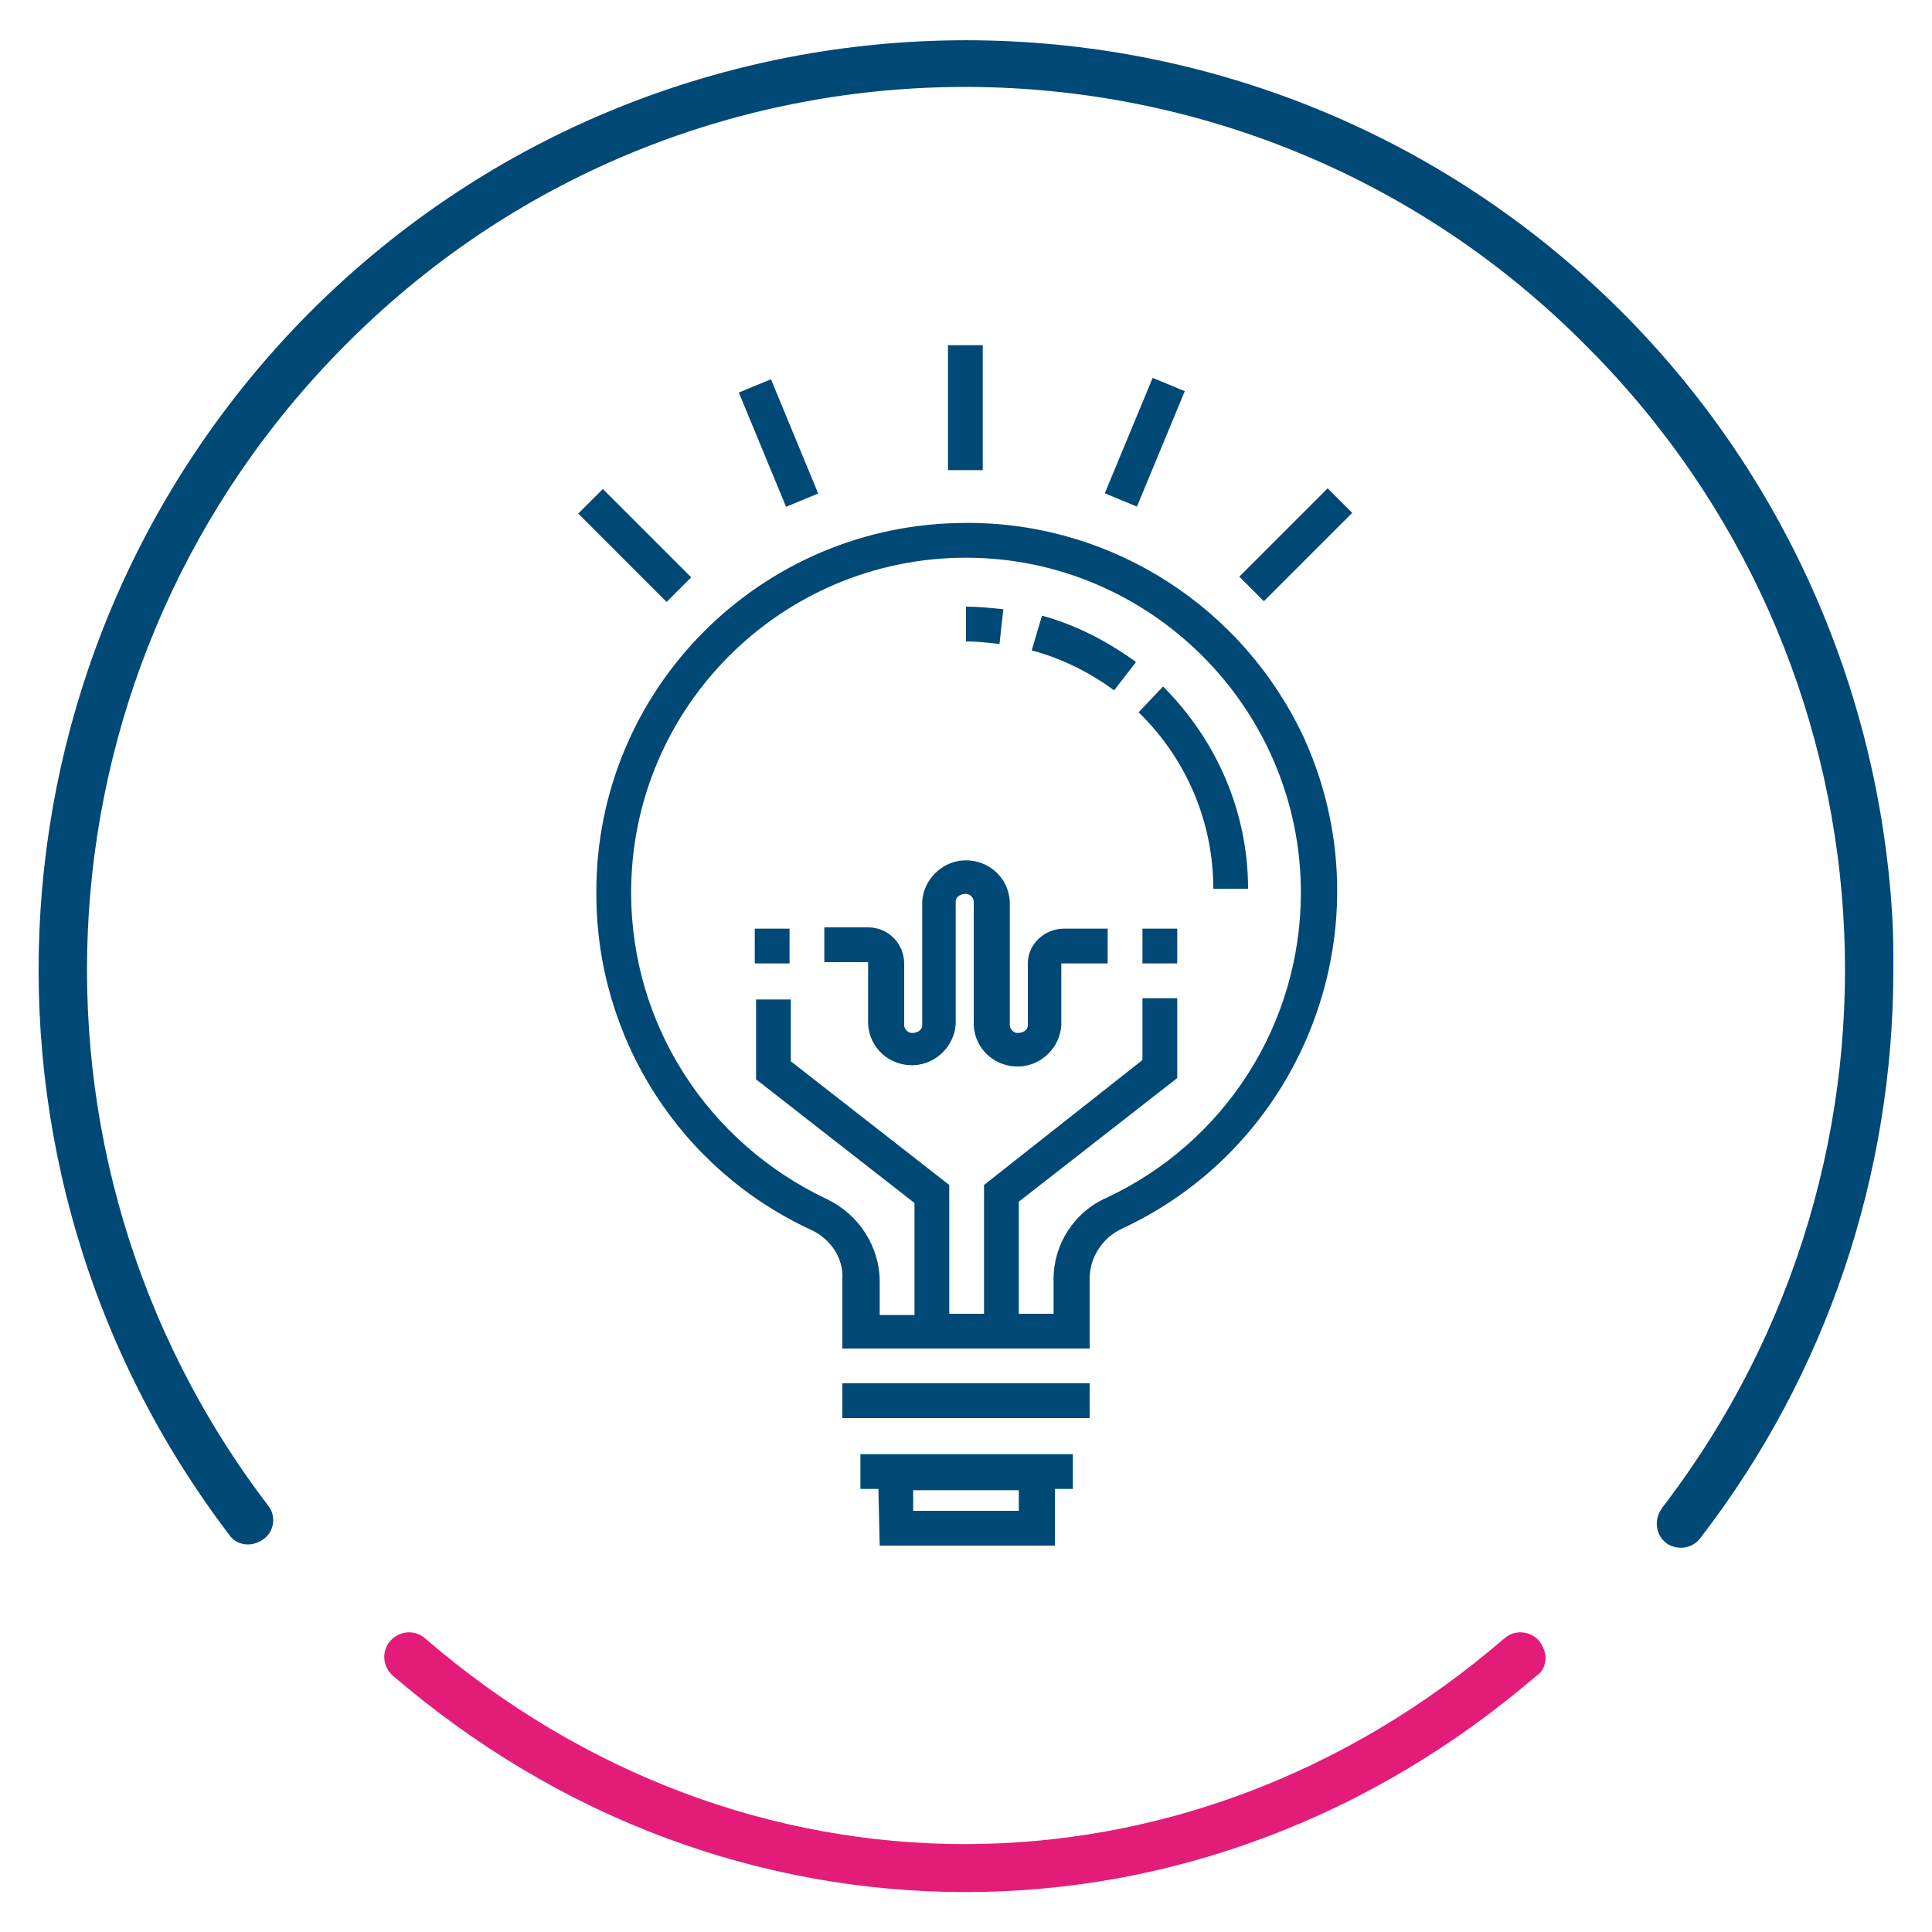
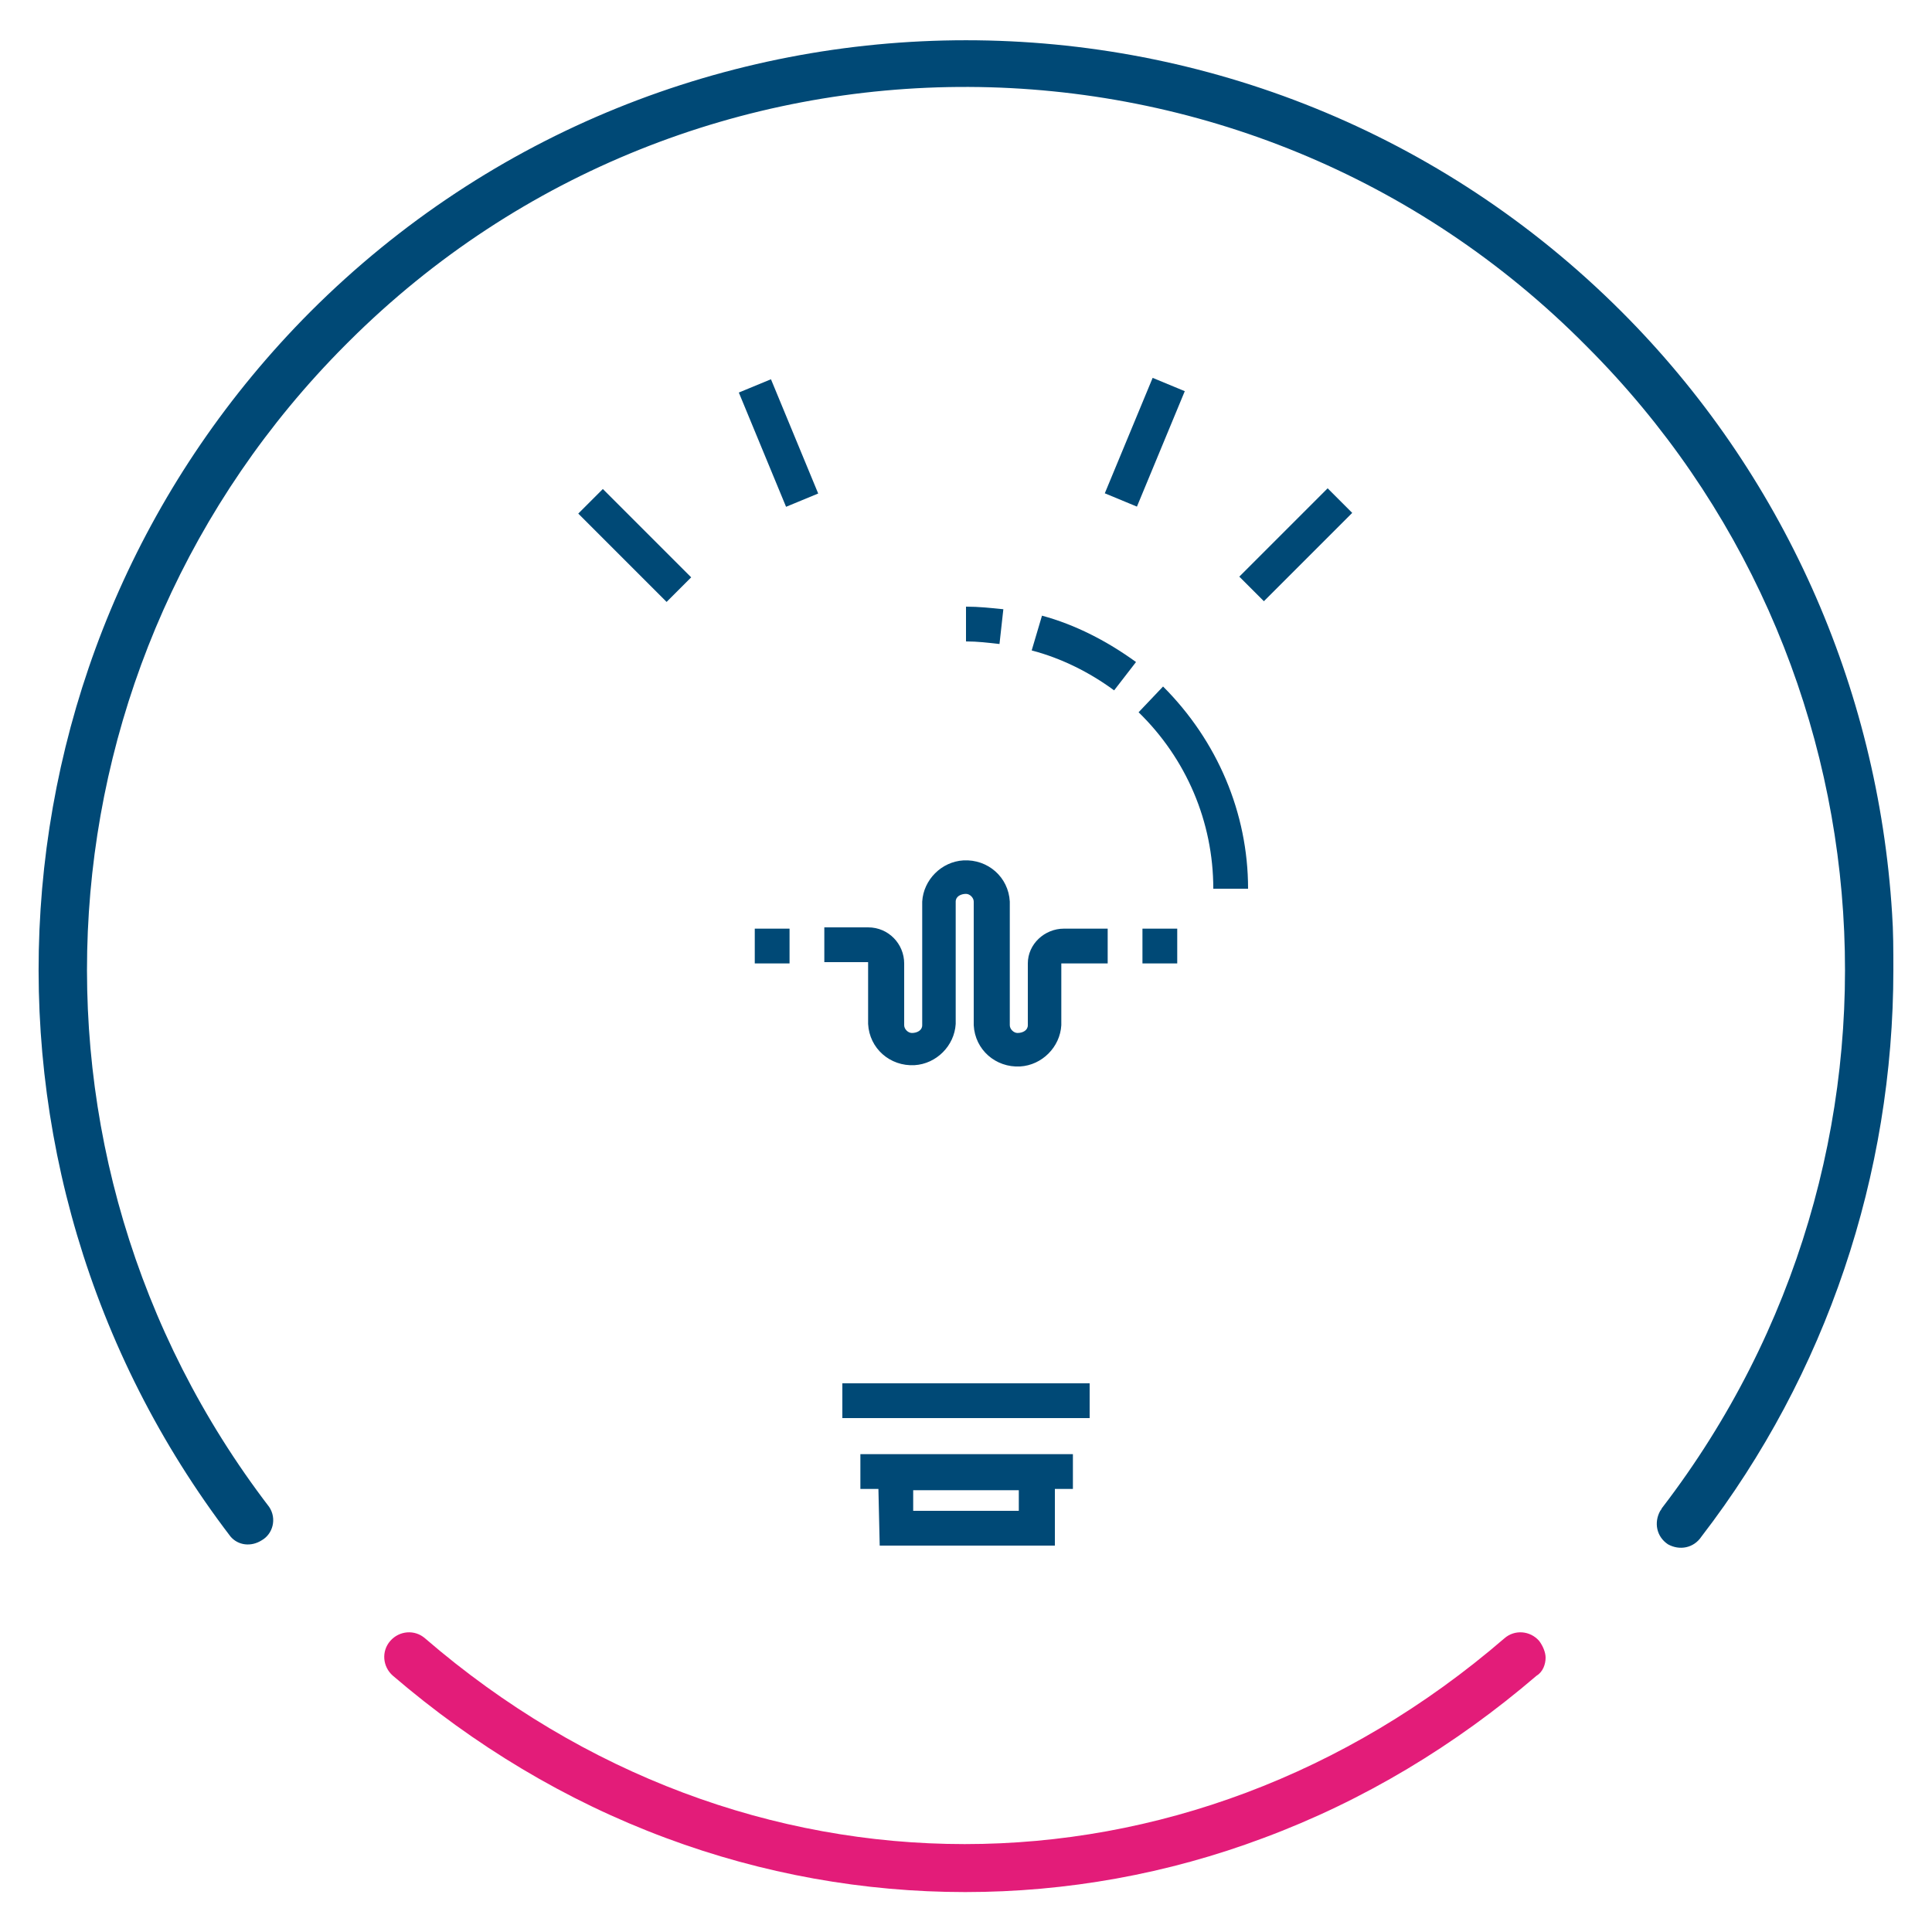
<svg xmlns="http://www.w3.org/2000/svg" version="1.1" id="Layer_1" x="0px" y="0px" viewBox="0 0 150 150" style="enable-background:new 0 0 150 150;" xml:space="preserve">
  <style type="text/css">
	.st0{fill:#004976;}
	.st1{fill:#E31C79;}
</style>
  <path class="st0" d="M147,75.3c0,15.9-5.2,31.4-14.9,44c-0.6,0.9-1.7,1.1-2.6,0.6c-0.9-0.6-1.1-1.7-0.6-2.6c0.1-0.1,0.1-0.2,0.2-0.3  c20.9-27.3,18.4-65.8-5.9-90.1C96.8,0.2,53.7,0,27.1,26.5c-0.1,0.1-0.2,0.2-0.3,0.3C2.5,51.2,0,89.7,20.9,117  c0.6,0.9,0.3,2.1-0.6,2.6c-0.8,0.5-1.8,0.4-2.4-0.3c-22-28.8-19.4-69.4,6.2-95.1c28.1-28.1,73.7-28.1,101.8,0  c12.5,12.5,19.9,29.1,21,46.7C147,72.3,147,73.8,147,75.3z" />
  <path class="st1" d="M120,128.7c0,0.5-0.2,1.1-0.7,1.4c-6.3,5.4-13.4,9.7-21.2,12.6c-14.9,5.6-31.4,5.6-46.4,0  c-7.8-2.9-14.9-7.2-21.2-12.6c-0.8-0.7-0.9-1.9-0.2-2.7c0.7-0.8,1.9-0.9,2.7-0.2l0,0c24.7,21.3,59.1,21.3,83.8,0  c0.8-0.7,2-0.6,2.7,0.2C119.8,127.8,120,128.3,120,128.7z" />
-   <path class="st0" d="M85.9,93c-2.5,1.1-4.1,3.6-4.1,6.3v2.7h-2.7v-8.7l12.3-9.6v-6.2h-2.7v4.8L76.4,92v10h-2.7V92l-12.3-9.6v-4.8  h-2.7v6.2l12.3,9.6v8.7h-2.7v-2.6c0-2.7-1.6-5.2-4.1-6.4C54.9,88.7,49,79.5,49,69.3c0-14.4,11.7-26,26-26s26,11.7,26,26  C101,79.5,95.1,88.7,85.9,93 M75.4,40.6H75c-15.9,0-28.8,12.9-28.7,28.8c0,11.2,6.5,21.4,16.7,26.1c1.5,0.7,2.5,2.2,2.4,3.8v5.4  h19.2v-5.4c0-1.7,1-3.2,2.5-3.9c14.4-6.7,20.7-23.8,14.1-38.2C96.5,47.2,86.5,40.7,75.4,40.6" />
  <rect x="65.4" y="107.4" class="st0" width="19.2" height="2.7" />
  <path class="st0" d="M79.1,117.3h-8.2v-1.6h8.2L79.1,117.3z M66.8,115.6h1.4l0.1,4.4h13.6v-4.4h1.4v-2.7H66.8V115.6z" />
  <path class="st0" d="M79.8,74.8v4.8c0,0.4-0.4,0.6-0.8,0.6c-0.3,0-0.6-0.3-0.6-0.6V70c-0.1-1.9-1.7-3.3-3.6-3.2  c-1.7,0.1-3.1,1.5-3.2,3.2v9.6c0,0.4-0.4,0.6-0.8,0.6c-0.3,0-0.6-0.3-0.6-0.6v-4.8c0-1.5-1.2-2.8-2.8-2.8H64v2.7h3.4l0,0v4.8  c0.1,1.9,1.7,3.3,3.6,3.2c1.7-0.1,3.1-1.5,3.2-3.2V70c0-0.4,0.4-0.6,0.8-0.6c0.3,0,0.6,0.3,0.6,0.6v9.6c0.1,1.9,1.7,3.3,3.6,3.2  c1.7-0.1,3.1-1.5,3.2-3.2v-4.8l0,0H86v-2.7h-3.4C81.1,72.1,79.8,73.3,79.8,74.8" />
  <rect x="58.6" y="72.1" class="st0" width="2.7" height="2.7" />
  <rect x="88.7" y="72.1" class="st0" width="2.7" height="2.7" />
  <path class="st0" d="M88.4,55.3c3.7,3.6,5.8,8.5,5.8,13.7h2.7c0-5.9-2.4-11.5-6.6-15.7L88.4,55.3z" />
  <path class="st0" d="M80.1,50.5c2.3,0.6,4.5,1.7,6.4,3.1l1.7-2.2c-2.2-1.6-4.7-2.9-7.3-3.6L80.1,50.5z" />
  <path class="st0" d="M77.9,47.3c-1-0.1-1.9-0.2-2.9-0.2v2.7c0.9,0,1.7,0.1,2.6,0.2L77.9,47.3z" />
-   <rect x="73.6" y="26.8" class="st0" width="2.7" height="9.7" />
  <rect x="59.1" y="29.6" transform="matrix(0.924 -0.382 0.382 0.924 -8.553 25.703)" class="st0" width="2.7" height="9.6" />
  <rect x="47.9" y="37.5" transform="matrix(0.707 -0.707 0.707 0.707 -15.481 47.228)" class="st0" width="2.7" height="9.7" />
  <rect x="84.1" y="33" transform="matrix(0.383 -0.924 0.924 0.383 23.074 103.369)" class="st0" width="9.7" height="2.7" />
  <rect x="95.8" y="40.9" transform="matrix(0.707 -0.707 0.707 0.707 -0.428 83.584)" class="st0" width="9.7" height="2.7" />
</svg>